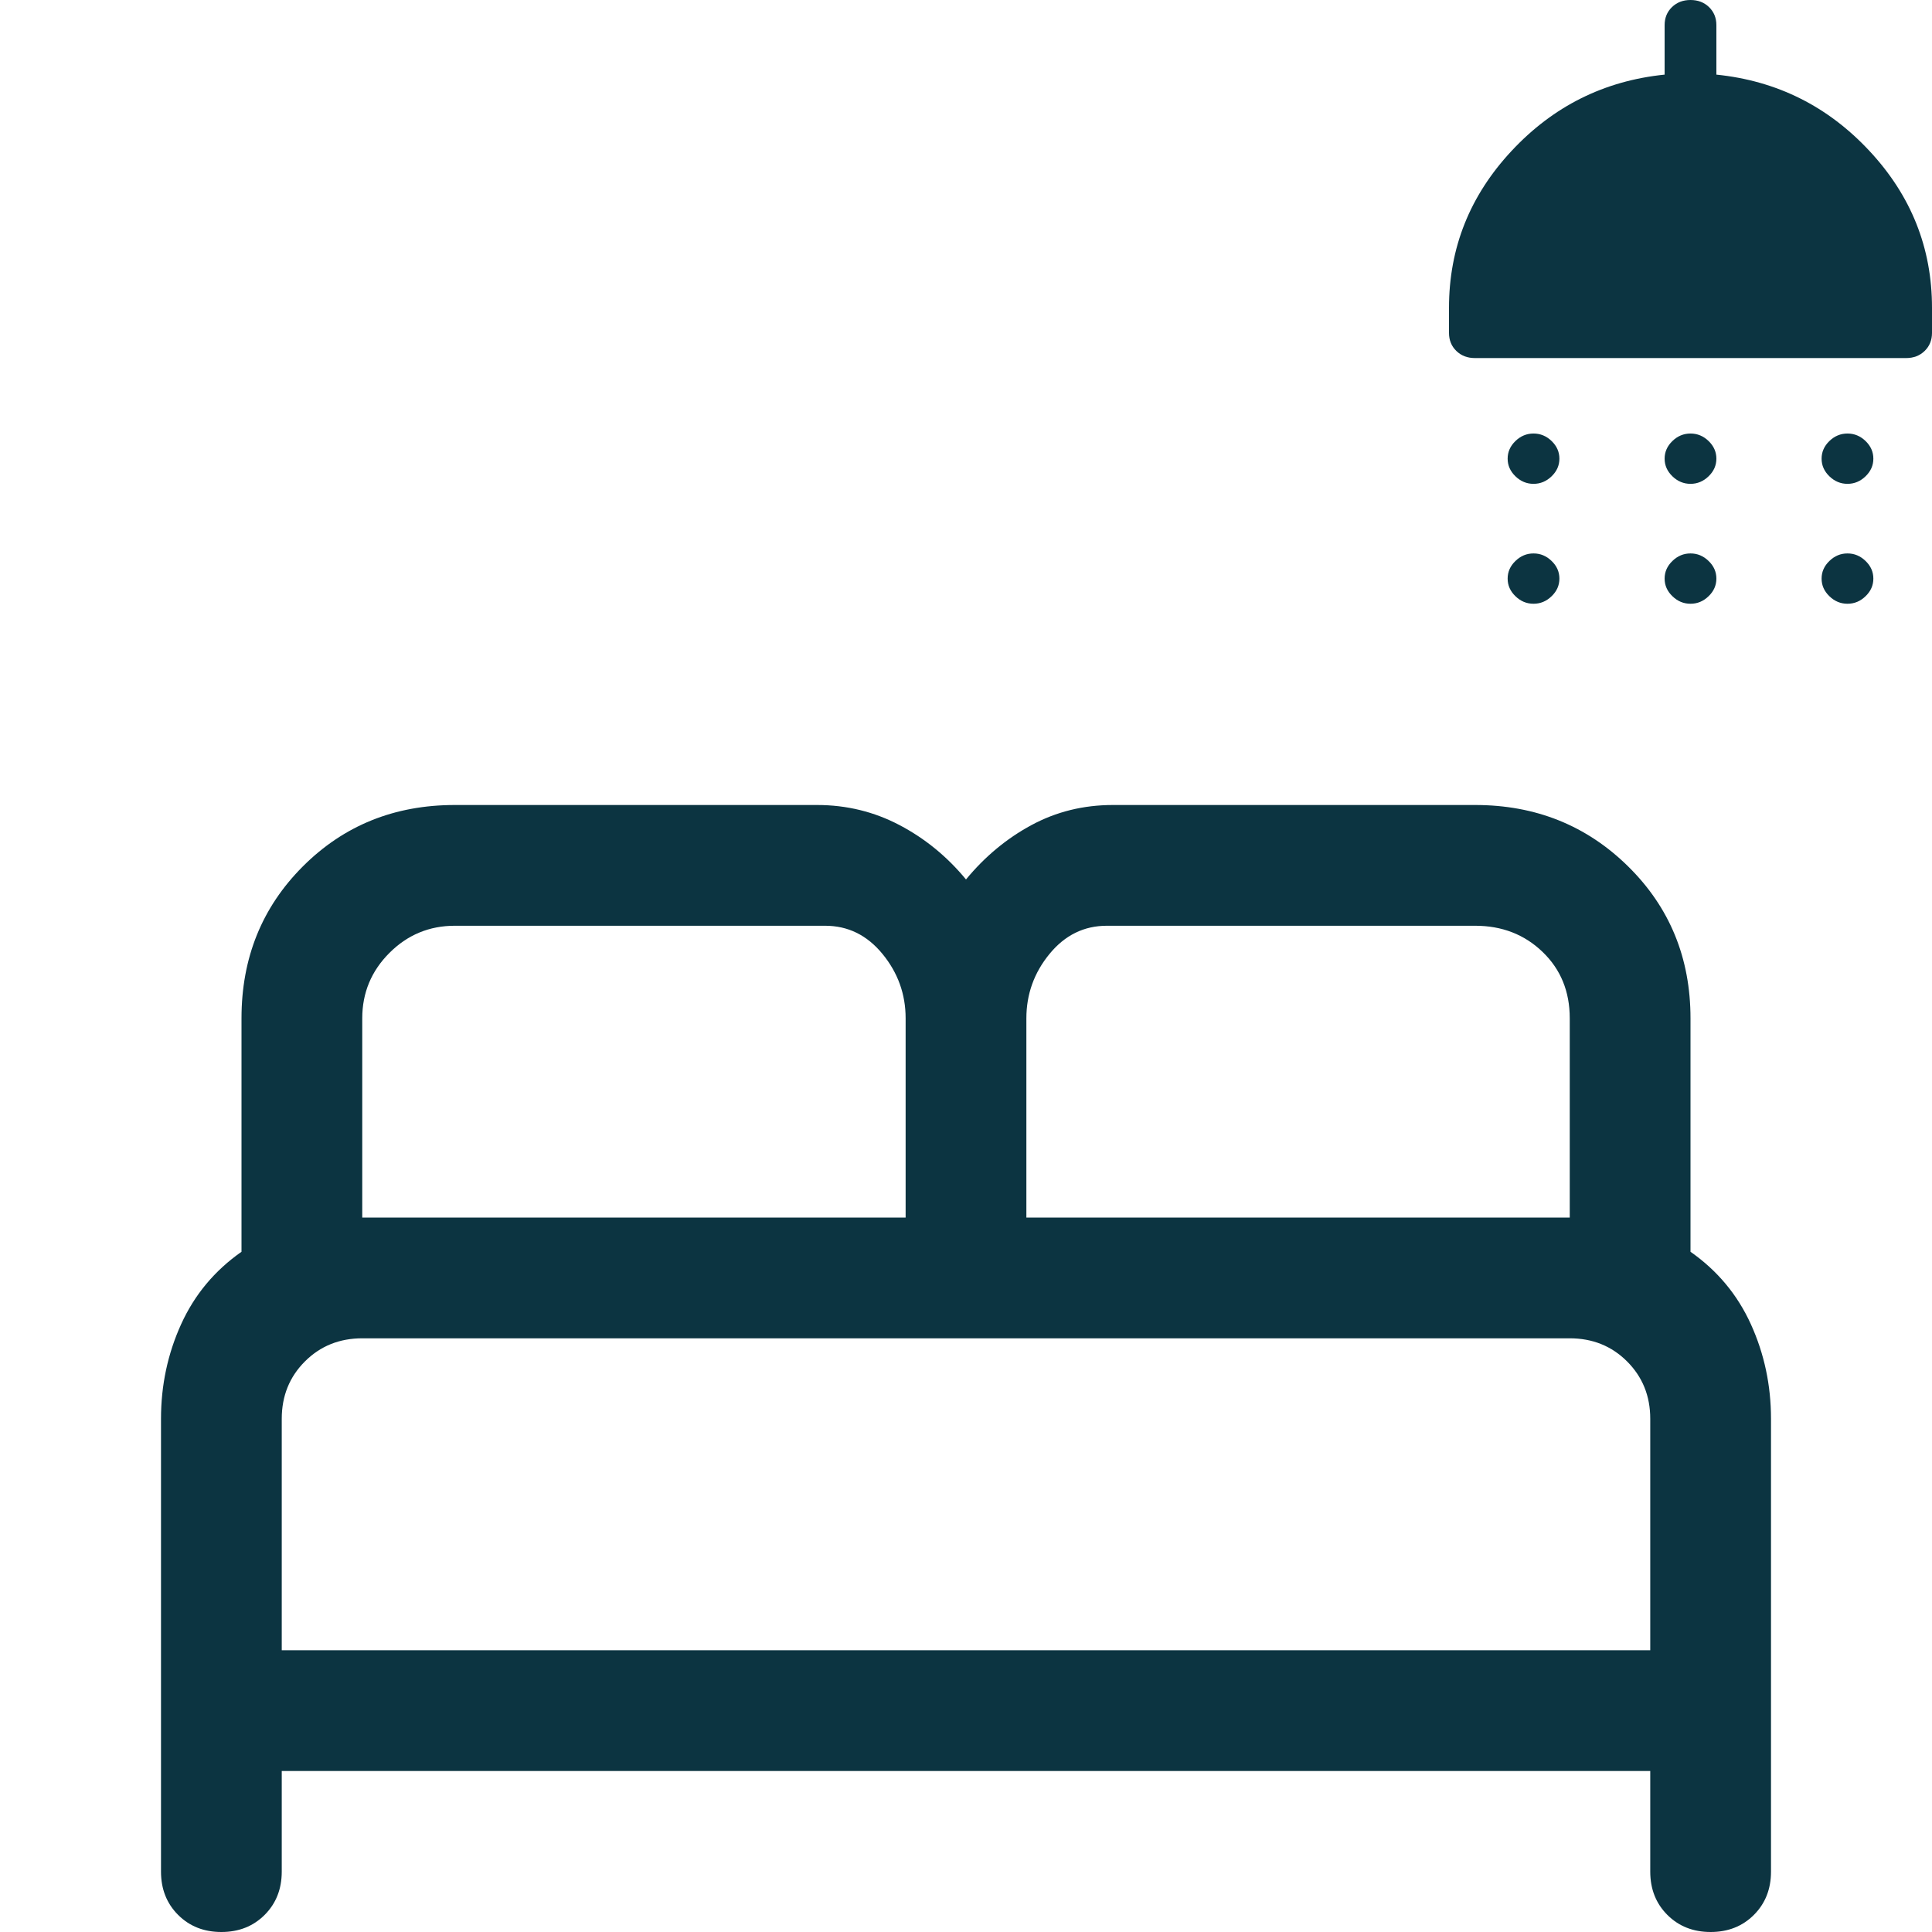
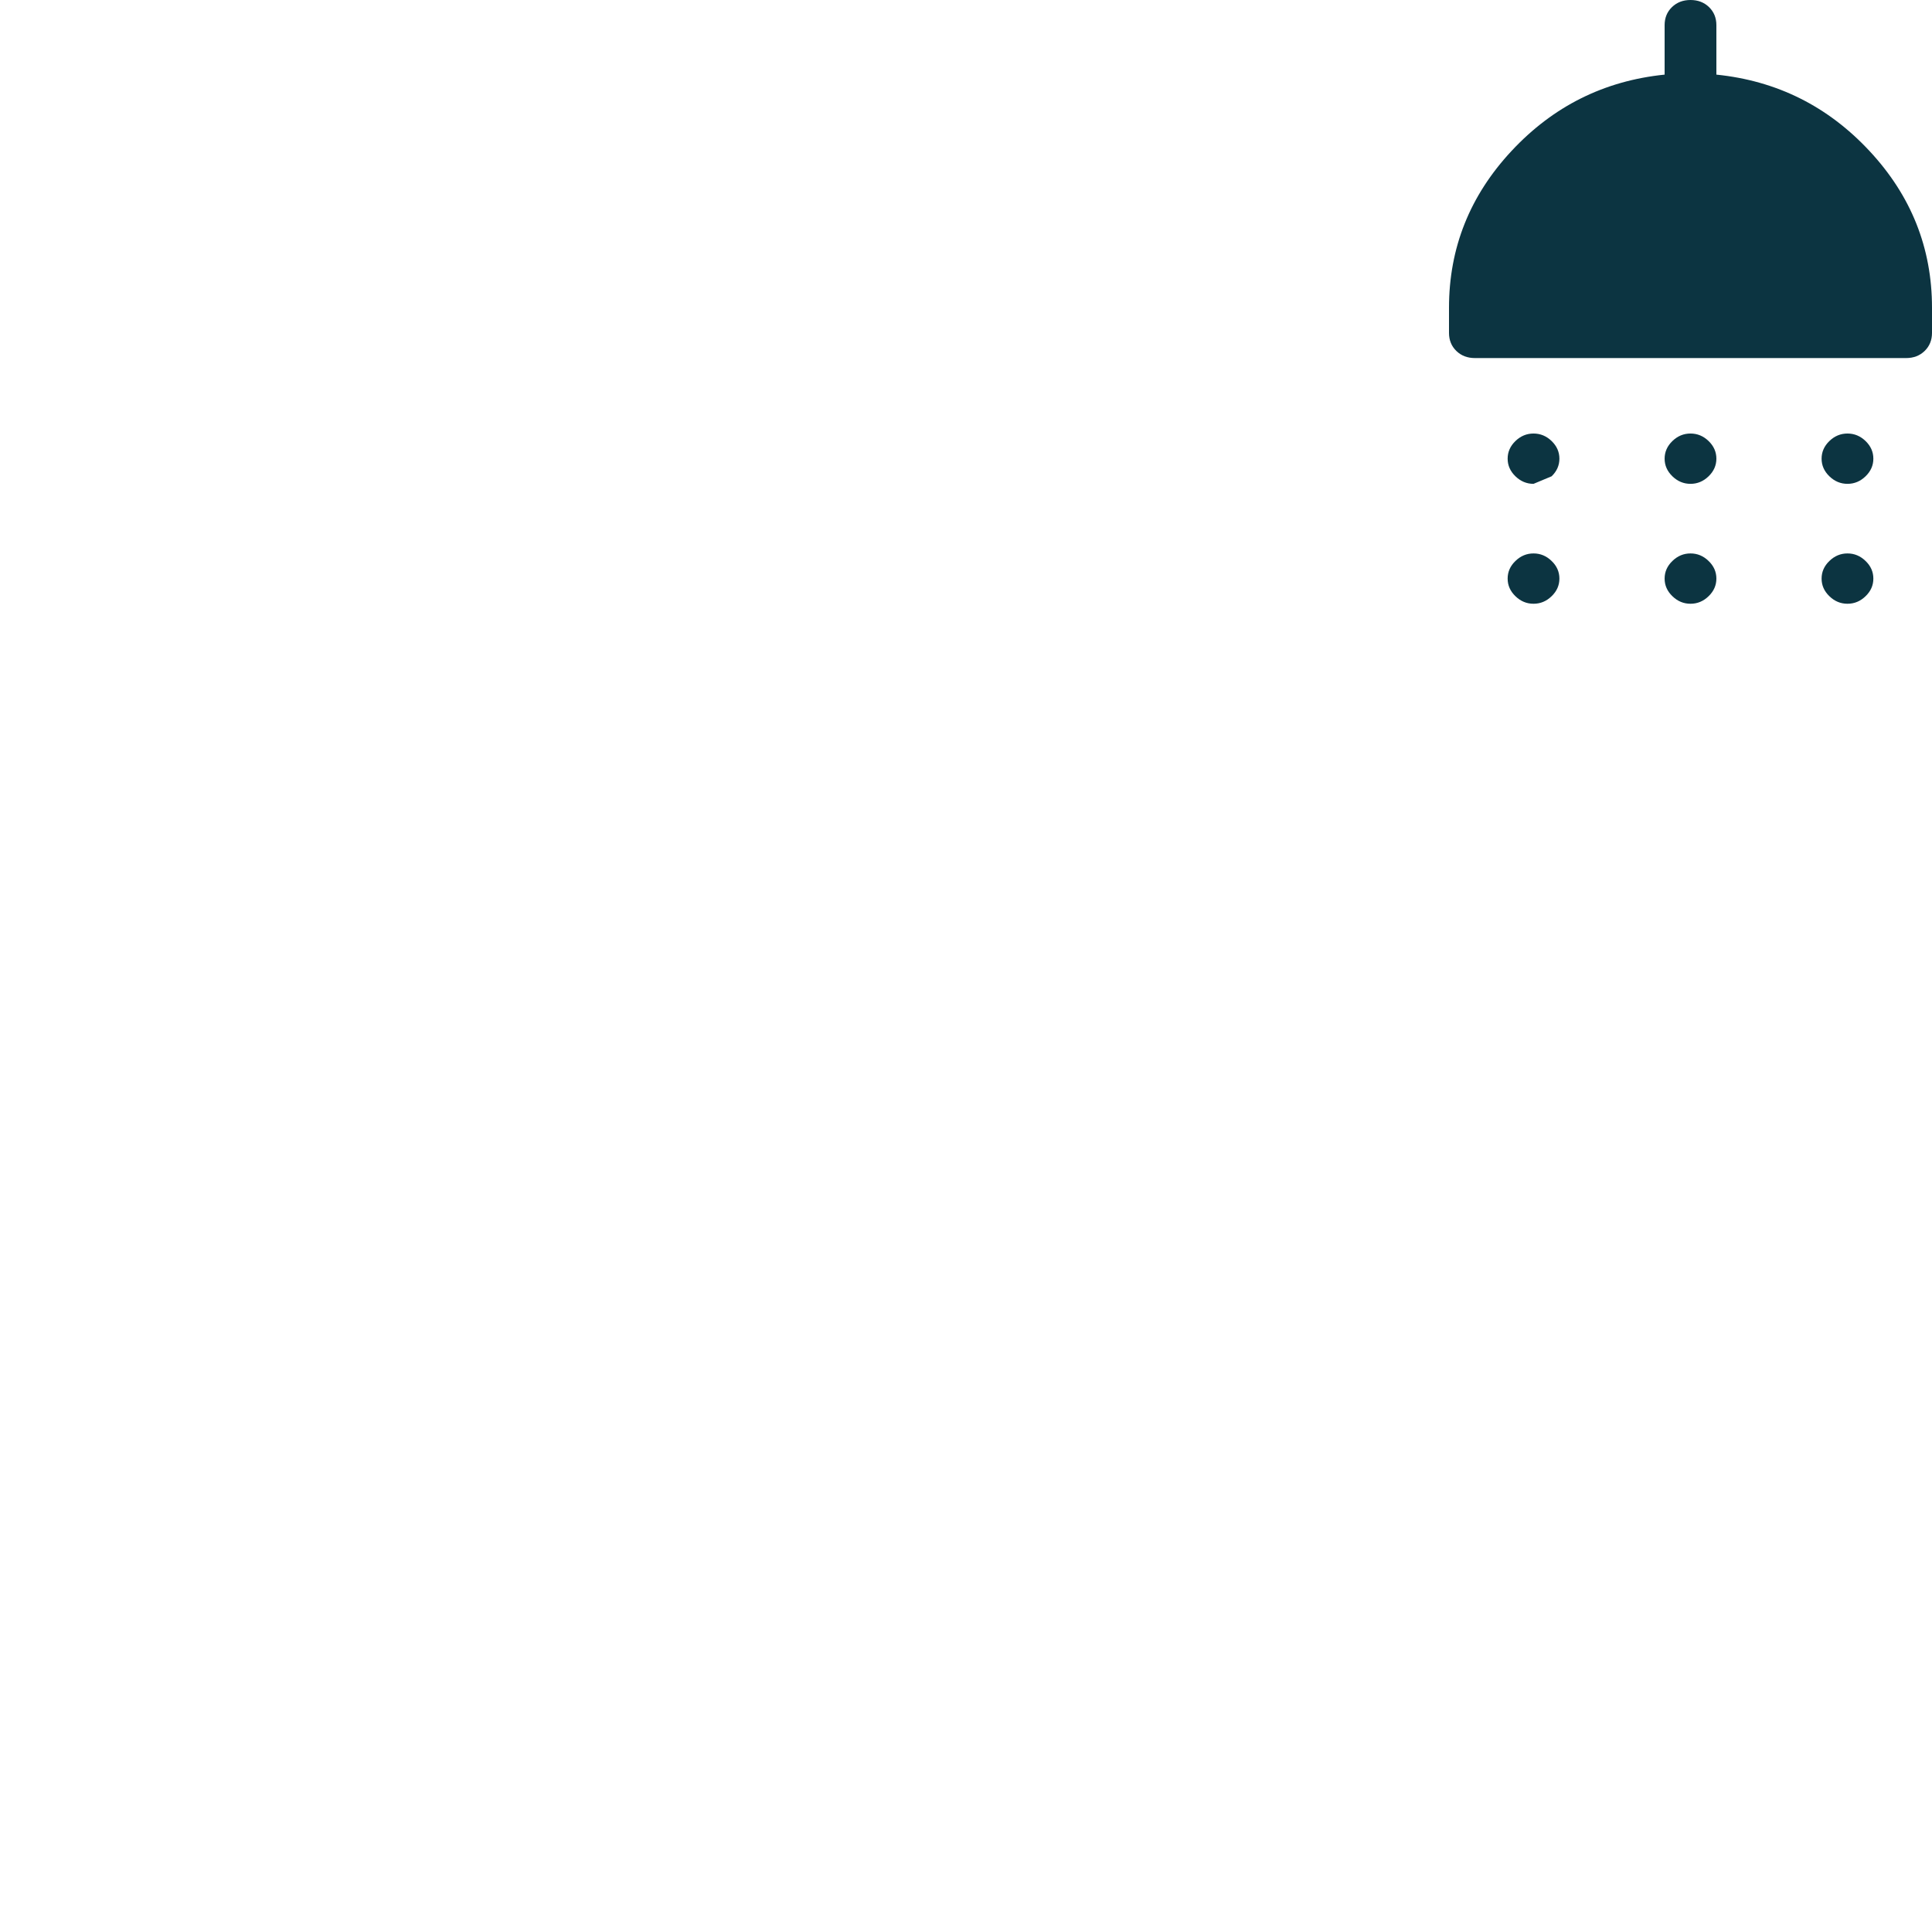
<svg xmlns="http://www.w3.org/2000/svg" width="48" height="48" viewBox="0 0 48 48" fill="none">
-   <path d="M5.5 48C5.067 48 4.708 47.858 4.425 47.575C4.142 47.292 4 46.933 4 46.5V35.25C4 34.417 4.167 33.633 4.5 32.9C4.833 32.167 5.333 31.567 6 31.1V25.3C6 23.8 6.508 22.542 7.525 21.525C8.542 20.508 9.8 20 11.3 20H20.3C21.033 20 21.717 20.167 22.35 20.5C22.983 20.833 23.533 21.283 24 21.85C24.467 21.283 25.008 20.833 25.625 20.5C26.242 20.167 26.917 20 27.65 20H36.65C38.15 20 39.417 20.508 40.45 21.525C41.483 22.542 42 23.8 42 25.3V31.1C42.667 31.567 43.167 32.167 43.5 32.9C43.833 33.633 44 34.417 44 35.25V46.5C44 46.933 43.858 47.292 43.575 47.575C43.292 47.858 42.933 48 42.5 48C42.067 48 41.708 47.858 41.425 47.575C41.142 47.292 41 46.933 41 46.5V44H7V46.5C7 46.933 6.858 47.292 6.575 47.575C6.292 47.858 5.933 48 5.5 48ZM25.5 30.25H39V25.3C39 24.633 38.775 24.083 38.325 23.65C37.875 23.217 37.317 23 36.65 23H27.5C26.933 23 26.458 23.233 26.075 23.7C25.692 24.167 25.5 24.7 25.5 25.3V30.25ZM9 30.25H22.5V25.3C22.5 24.7 22.308 24.167 21.925 23.7C21.542 23.233 21.067 23 20.5 23H11.3C10.667 23 10.125 23.225 9.675 23.675C9.225 24.125 9 24.667 9 25.3V30.25ZM7 41H41V35.25C41 34.683 40.808 34.208 40.425 33.825C40.042 33.442 39.567 33.25 39 33.25H9C8.433 33.25 7.958 33.442 7.575 33.825C7.192 34.208 7 34.683 7 35.25V41Z" fill="#0C3441" />
-   <path d="M38.1 12.021C37.929 12.021 37.779 11.958 37.65 11.833C37.521 11.708 37.457 11.562 37.457 11.396C37.457 11.229 37.521 11.083 37.65 10.958C37.779 10.833 37.929 10.771 38.1 10.771C38.271 10.771 38.421 10.833 38.55 10.958C38.679 11.083 38.743 11.229 38.743 11.396C38.743 11.562 38.679 11.708 38.55 11.833C38.421 11.958 38.271 12.021 38.1 12.021ZM42 12.021C41.829 12.021 41.679 11.958 41.55 11.833C41.421 11.708 41.357 11.562 41.357 11.396C41.357 11.229 41.421 11.083 41.55 10.958C41.679 10.833 41.829 10.771 42 10.771C42.171 10.771 42.321 10.833 42.45 10.958C42.579 11.083 42.643 11.229 42.643 11.396C42.643 11.562 42.579 11.708 42.45 11.833C42.321 11.958 42.171 12.021 42 12.021ZM45.9 12.021C45.729 12.021 45.579 11.958 45.45 11.833C45.321 11.708 45.257 11.562 45.257 11.396C45.257 11.229 45.321 11.083 45.45 10.958C45.579 10.833 45.729 10.771 45.9 10.771C46.071 10.771 46.221 10.833 46.35 10.958C46.479 11.083 46.543 11.229 46.543 11.396C46.543 11.562 46.479 11.708 46.35 11.833C46.221 11.958 46.071 12.021 45.9 12.021ZM36.643 8.896C36.457 8.896 36.304 8.837 36.182 8.719C36.061 8.601 36 8.451 36 8.271V7.646C36 6.16 36.518 4.861 37.554 3.75C38.589 2.639 39.857 2.007 41.357 1.854V0.625C41.357 0.444 41.418 0.295 41.539 0.177C41.661 0.059 41.814 0 42 0C42.186 0 42.339 0.059 42.461 0.177C42.582 0.295 42.643 0.444 42.643 0.625V1.854C44.143 2.007 45.411 2.639 46.446 3.75C47.482 4.861 48 6.16 48 7.646V8.271C48 8.451 47.939 8.601 47.818 8.719C47.696 8.837 47.543 8.896 47.357 8.896H36.643ZM38.1 15C37.929 15 37.779 14.938 37.65 14.812C37.521 14.688 37.457 14.542 37.457 14.375C37.457 14.208 37.521 14.062 37.65 13.938C37.779 13.812 37.929 13.75 38.1 13.75C38.271 13.75 38.421 13.812 38.55 13.938C38.679 14.062 38.743 14.208 38.743 14.375C38.743 14.542 38.679 14.688 38.55 14.812C38.421 14.938 38.271 15 38.1 15ZM42 15C41.829 15 41.679 14.938 41.55 14.812C41.421 14.688 41.357 14.542 41.357 14.375C41.357 14.208 41.421 14.062 41.55 13.938C41.679 13.812 41.829 13.75 42 13.75C42.171 13.75 42.321 13.812 42.45 13.938C42.579 14.062 42.643 14.208 42.643 14.375C42.643 14.542 42.579 14.688 42.45 14.812C42.321 14.938 42.171 15 42 15ZM45.9 15C45.729 15 45.579 14.938 45.45 14.812C45.321 14.688 45.257 14.542 45.257 14.375C45.257 14.208 45.321 14.062 45.45 13.938C45.579 13.812 45.729 13.75 45.9 13.75C46.071 13.75 46.221 13.812 46.35 13.938C46.479 14.062 46.543 14.208 46.543 14.375C46.543 14.542 46.479 14.688 46.35 14.812C46.221 14.938 46.071 15 45.9 15Z" fill="#0C3441" />
+   <path d="M38.1 12.021C37.929 12.021 37.779 11.958 37.65 11.833C37.521 11.708 37.457 11.562 37.457 11.396C37.457 11.229 37.521 11.083 37.65 10.958C37.779 10.833 37.929 10.771 38.1 10.771C38.271 10.771 38.421 10.833 38.55 10.958C38.679 11.083 38.743 11.229 38.743 11.396C38.743 11.562 38.679 11.708 38.55 11.833ZM42 12.021C41.829 12.021 41.679 11.958 41.55 11.833C41.421 11.708 41.357 11.562 41.357 11.396C41.357 11.229 41.421 11.083 41.55 10.958C41.679 10.833 41.829 10.771 42 10.771C42.171 10.771 42.321 10.833 42.45 10.958C42.579 11.083 42.643 11.229 42.643 11.396C42.643 11.562 42.579 11.708 42.45 11.833C42.321 11.958 42.171 12.021 42 12.021ZM45.9 12.021C45.729 12.021 45.579 11.958 45.45 11.833C45.321 11.708 45.257 11.562 45.257 11.396C45.257 11.229 45.321 11.083 45.45 10.958C45.579 10.833 45.729 10.771 45.9 10.771C46.071 10.771 46.221 10.833 46.35 10.958C46.479 11.083 46.543 11.229 46.543 11.396C46.543 11.562 46.479 11.708 46.35 11.833C46.221 11.958 46.071 12.021 45.9 12.021ZM36.643 8.896C36.457 8.896 36.304 8.837 36.182 8.719C36.061 8.601 36 8.451 36 8.271V7.646C36 6.16 36.518 4.861 37.554 3.75C38.589 2.639 39.857 2.007 41.357 1.854V0.625C41.357 0.444 41.418 0.295 41.539 0.177C41.661 0.059 41.814 0 42 0C42.186 0 42.339 0.059 42.461 0.177C42.582 0.295 42.643 0.444 42.643 0.625V1.854C44.143 2.007 45.411 2.639 46.446 3.75C47.482 4.861 48 6.16 48 7.646V8.271C48 8.451 47.939 8.601 47.818 8.719C47.696 8.837 47.543 8.896 47.357 8.896H36.643ZM38.1 15C37.929 15 37.779 14.938 37.65 14.812C37.521 14.688 37.457 14.542 37.457 14.375C37.457 14.208 37.521 14.062 37.65 13.938C37.779 13.812 37.929 13.75 38.1 13.75C38.271 13.75 38.421 13.812 38.55 13.938C38.679 14.062 38.743 14.208 38.743 14.375C38.743 14.542 38.679 14.688 38.55 14.812C38.421 14.938 38.271 15 38.1 15ZM42 15C41.829 15 41.679 14.938 41.55 14.812C41.421 14.688 41.357 14.542 41.357 14.375C41.357 14.208 41.421 14.062 41.55 13.938C41.679 13.812 41.829 13.75 42 13.75C42.171 13.75 42.321 13.812 42.45 13.938C42.579 14.062 42.643 14.208 42.643 14.375C42.643 14.542 42.579 14.688 42.45 14.812C42.321 14.938 42.171 15 42 15ZM45.9 15C45.729 15 45.579 14.938 45.45 14.812C45.321 14.688 45.257 14.542 45.257 14.375C45.257 14.208 45.321 14.062 45.45 13.938C45.579 13.812 45.729 13.75 45.9 13.75C46.071 13.75 46.221 13.812 46.35 13.938C46.479 14.062 46.543 14.208 46.543 14.375C46.543 14.542 46.479 14.688 46.35 14.812C46.221 14.938 46.071 15 45.9 15Z" fill="#0C3441" />
</svg>